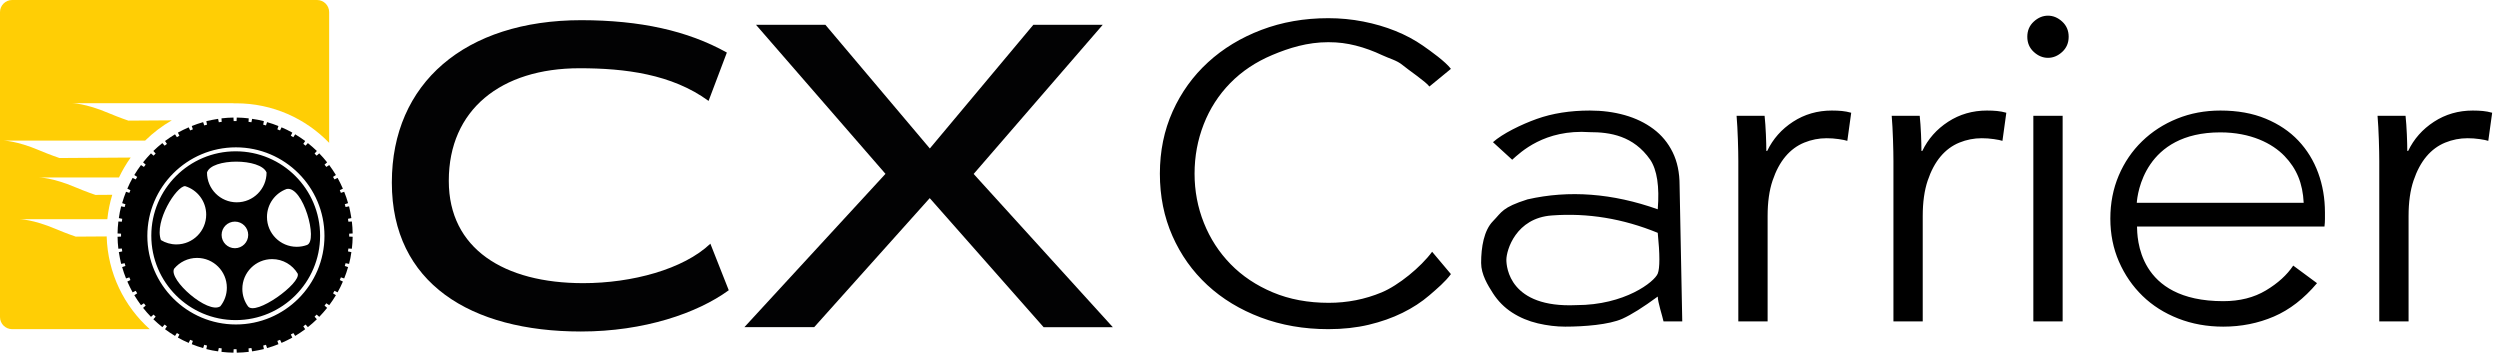
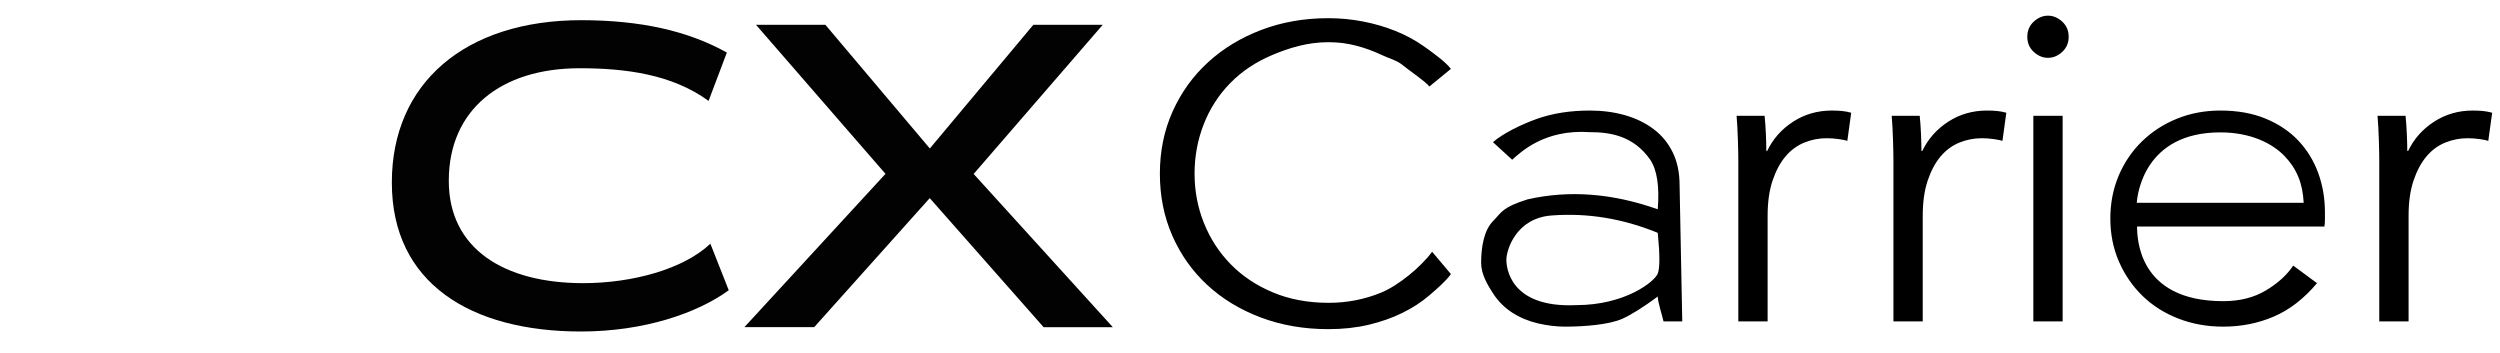
<svg xmlns="http://www.w3.org/2000/svg" width="319px" height="45px" viewBox="0 0 319 45" version="1.1">
  <title>cx-carrier-logo</title>
  <desc>Created with Sketch.</desc>
  <defs />
  <g id="cx-carrier-logo" stroke="none" stroke-width="1" fill="none" fill-rule="evenodd">
    <rect fill="#FFFFFF" x="0" y="0" width="319" height="45" />
    <g id="cx-small-fleet-logo-01" fill-rule="nonzero">
      <g id="Group" transform="translate(49.975, 2.55)" fill="#020203">
        <path d="M42.772,4.156 L40.439,10.326 C35.747,6.897 29.743,6.158 23.98,6.158 C13.922,6.158 7.292,11.474 7.292,20.5 L7.292,20.551 C7.292,29.182 14.33,33.58 24.439,33.58 C30.673,33.58 37.239,31.808 40.668,28.544 L43.014,34.485 C39.011,37.405 32.216,39.75 24.146,39.75 C10.084,39.75 0.025,33.58 0.025,20.768 L0.025,20.717 C0.025,8.083 9.345,0.025 24.21,0.025 C31.693,0.038 37.749,1.351 42.772,4.156 Z" id="Shape" />
        <polygon id="Shape" points="83.183 39.189 68.658 22.731 53.922 39.189 45.014 39.189 63.013 19.633 46.488 0.612 55.343 0.612 68.671 16.395 81.881 0.612 90.736 0.612 74.263 19.646 92.025 39.202 83.183 39.202" />
      </g>
      <g id="Layer_1-Copy" fill="#FFCE05">
-         <path d="M19.109,42 L1.543,42 C0.694,42 0,41.306 0,40.457 L0,1.543 C0,0.694 0.694,0 1.543,0 L40.457,0 C41.306,0 42,0.694 42,1.543 L42,18.228 C38.997,15.116 34.783,13.181 30.118,13.181 C30.01,13.181 29.903,13.182 29.796,13.184 L29.796,13.168 L19.495,13.168 L9.195,13.168 C9.195,13.168 10.892,13.168 13.824,14.416 C15.226,15.007 16.383,15.393 16.383,15.393 L21.921,15.356 C20.677,16.069 19.534,16.939 18.521,17.939 L10.699,17.939 L0.399,17.939 C0.399,17.939 2.096,17.939 5.028,19.187 C6.43,19.778 7.587,20.164 7.587,20.164 L16.674,20.103 C16.104,20.901 15.604,21.751 15.181,22.646 L4.99,22.646 C4.99,22.646 6.687,22.646 9.619,23.893 C11.021,24.485 12.178,24.871 12.178,24.871 L14.325,24.856 C14.019,25.857 13.806,26.898 13.694,27.97 L12.783,27.97 L2.482,27.97 C2.482,27.97 4.179,27.97 7.111,29.217 C8.513,29.809 9.671,30.195 9.671,30.195 L13.612,30.168 C13.745,34.867 15.841,39.075 19.109,42 Z" id="Combined-Shape" />
-       </g>
+         </g>
    </g>
    <g id="Weel3" transform="translate(15, 15)" fill="#000000" fill-rule="nonzero">
-       <path d="M30,14.79 L29.555,14.815 L29.555,15.185 L30,15.21 C29.987,15.732 29.962,16.241 29.898,16.737 L29.453,16.712 L29.402,17.081 L29.835,17.17 C29.771,17.679 29.669,18.176 29.542,18.672 L29.096,18.583 L28.994,18.939 L29.415,19.079 C29.275,19.576 29.109,20.059 28.918,20.53 L28.498,20.39 L28.358,20.734 L28.753,20.925 C28.549,21.396 28.333,21.854 28.078,22.3 L27.683,22.109 L27.493,22.427 L27.862,22.669 C27.594,23.114 27.314,23.534 27.009,23.941 L26.64,23.7 L26.411,23.992 L26.742,24.285 C26.423,24.68 26.092,25.062 25.736,25.431 L25.405,25.138 L25.138,25.405 L25.431,25.736 C25.074,26.092 24.68,26.423 24.285,26.742 L23.992,26.411 L23.7,26.64 L23.941,27.009 C23.534,27.314 23.101,27.594 22.669,27.862 L22.427,27.493 L22.109,27.683 L22.3,28.078 C21.854,28.32 21.396,28.549 20.925,28.753 L20.734,28.358 L20.39,28.498 L20.53,28.918 C20.059,29.109 19.576,29.275 19.079,29.415 L18.939,28.994 L18.583,29.096 L18.672,29.542 C18.176,29.656 17.679,29.758 17.17,29.835 L17.081,29.402 L16.712,29.453 L16.737,29.898 C16.241,29.962 15.732,29.987 15.21,30 L15.185,29.555 L14.815,29.555 L14.79,30 C14.268,29.987 13.759,29.962 13.263,29.898 L13.288,29.453 L12.919,29.402 L12.83,29.835 C12.321,29.771 11.824,29.669 11.328,29.542 L11.417,29.096 L11.061,28.994 L10.921,29.415 C10.424,29.275 9.941,29.109 9.47,28.918 L9.61,28.498 L9.266,28.358 L9.075,28.753 C8.604,28.549 8.146,28.333 7.7,28.078 L7.891,27.683 L7.573,27.493 L7.331,27.862 C6.886,27.594 6.466,27.314 6.059,27.009 L6.3,26.64 L6.008,26.411 L5.715,26.742 C5.32,26.423 4.938,26.092 4.569,25.736 L4.862,25.405 L4.595,25.138 L4.264,25.431 C3.908,25.074 3.577,24.68 3.258,24.285 L3.589,23.992 L3.36,23.7 L2.991,23.941 C2.686,23.534 2.406,23.101 2.138,22.669 L2.507,22.427 L2.317,22.109 L1.922,22.3 C1.68,21.854 1.451,21.396 1.247,20.925 L1.642,20.734 L1.502,20.39 L1.082,20.53 C0.891,20.059 0.725,19.576 0.585,19.079 L1.006,18.939 L0.904,18.583 L0.458,18.672 C0.344,18.176 0.242,17.679 0.165,17.17 L0.598,17.081 L0.547,16.712 L0.102,16.737 C0.038,16.241 0.013,15.732 0,15.21 L0.445,15.185 L0.445,14.815 L0,14.79 C0.013,14.268 0.038,13.759 0.102,13.263 L0.547,13.288 L0.598,12.919 L0.165,12.83 C0.229,12.321 0.331,11.824 0.458,11.328 L0.904,11.417 L1.006,11.061 L0.585,10.921 C0.725,10.424 0.891,9.941 1.082,9.47 L1.502,9.61 L1.642,9.266 L1.247,9.075 C1.451,8.604 1.667,8.146 1.922,7.7 L2.317,7.891 L2.507,7.573 L2.138,7.331 C2.406,6.886 2.686,6.466 2.991,6.059 L3.36,6.3 L3.589,6.008 L3.258,5.715 C3.577,5.32 3.908,4.938 4.264,4.569 L4.595,4.862 L4.862,4.595 L4.569,4.264 C4.926,3.908 5.32,3.577 5.715,3.258 L6.008,3.589 L6.3,3.36 L6.059,2.991 C6.466,2.686 6.899,2.406 7.331,2.138 L7.573,2.507 L7.891,2.317 L7.7,1.922 C8.146,1.68 8.604,1.451 9.075,1.247 L9.266,1.642 L9.61,1.502 L9.47,1.082 C9.941,0.891 10.424,0.725 10.921,0.585 L11.061,1.006 L11.417,0.904 L11.328,0.458 C11.824,0.344 12.321,0.242 12.83,0.165 L12.919,0.598 L13.288,0.547 L13.263,0.102 C13.759,0.038 14.268,0.013 14.79,0 L14.815,0.445 L15.185,0.445 L15.21,0 C15.732,0.013 16.241,0.038 16.737,0.102 L16.712,0.547 L17.081,0.598 L17.17,0.165 C17.679,0.229 18.176,0.331 18.672,0.458 L18.583,0.904 L18.939,1.006 L19.079,0.585 C19.576,0.725 20.059,0.891 20.53,1.082 L20.39,1.502 L20.734,1.642 L20.925,1.247 C21.396,1.451 21.854,1.667 22.3,1.922 L22.109,2.317 L22.427,2.507 L22.669,2.138 C23.114,2.406 23.534,2.686 23.941,2.991 L23.7,3.36 L23.992,3.589 L24.285,3.258 C24.68,3.577 25.062,3.908 25.431,4.264 L25.138,4.595 L25.405,4.862 L25.736,4.569 C26.092,4.926 26.423,5.32 26.742,5.715 L26.411,6.008 L26.64,6.3 L27.009,6.059 C27.314,6.466 27.594,6.899 27.862,7.331 L27.493,7.573 L27.683,7.891 L28.078,7.7 C28.32,8.146 28.549,8.604 28.753,9.075 L28.358,9.266 L28.498,9.61 L28.918,9.47 C29.109,9.941 29.275,10.424 29.415,10.921 L28.994,11.061 L29.096,11.417 L29.542,11.328 C29.656,11.824 29.758,12.321 29.835,12.83 L29.402,12.919 L29.453,13.288 L29.898,13.263 C29.962,13.759 29.987,14.268 30,14.79 Z M15.101,26.402 C21.345,26.402 26.402,21.333 26.402,15.101 C26.402,8.87 21.333,3.801 15.101,3.801 C8.87,3.801 3.801,8.87 3.801,15.101 C3.801,21.333 8.87,26.402 15.101,26.402 Z M15.076,25.845 C9.129,25.845 4.307,21.023 4.307,15.076 C4.307,9.129 9.129,4.307 15.076,4.307 C21.023,4.307 25.845,9.129 25.845,15.076 C25.845,21.023 21.023,25.845 15.076,25.845 Z M14.975,16.672 C15.912,16.672 16.672,15.912 16.672,14.975 C16.672,14.037 15.912,13.277 14.975,13.277 C14.037,13.277 13.277,14.037 13.277,14.975 C13.277,15.912 14.037,16.672 14.975,16.672 Z M13.117,24.08 C13.636,23.43 13.946,22.607 13.946,21.711 C13.946,19.612 12.245,17.91 10.146,17.91 C8.968,17.91 7.915,18.446 7.218,19.287 C6.463,20.697 11.561,25.148 13.117,24.08 Z M22.983,19.907 C22.318,18.801 21.107,18.062 19.723,18.062 C17.624,18.062 15.923,19.764 15.923,21.863 C15.923,22.685 16.184,23.447 16.629,24.069 C17.554,25.411 23.463,21.132 22.983,19.907 Z M22.865,16.491 C23.325,16.491 23.765,16.409 24.173,16.26 C25.628,15.727 23.672,8.677 21.573,9.115 C20.11,9.644 19.065,11.045 19.065,12.69 C19.065,14.789 20.766,16.491 22.865,16.491 Z M15.213,10.815 C17.312,10.815 19.014,9.114 19.014,7.015 C18.278,5.162 11.981,5.162 11.413,7.015 C11.413,9.114 13.114,10.815 15.213,10.815 Z M7.511,16.187 C9.61,16.187 11.311,14.485 11.311,12.386 C11.311,10.672 10.176,9.223 8.617,8.749 C7.511,8.749 4.668,13.23 5.533,15.632 C6.109,15.984 6.786,16.187 7.511,16.187 Z" id="Combined-Shape" />
-     </g>
+       </g>
    <path d="M185.137,34.974 C184.438,35.934 183.38,36.827 182.39,37.68 C181.4,38.533 180.255,39.28 178.954,39.92 C177.654,40.56 176.217,41.067 174.645,41.44 C173.072,41.813 171.354,42 169.49,42 C166.384,42 163.511,41.502 160.871,40.507 C158.231,39.511 155.959,38.133 154.057,36.373 C152.154,34.613 150.669,32.524 149.602,30.107 C148.534,27.689 148,25.04 148,22.16 C148,19.28 148.544,16.631 149.631,14.213 C150.718,11.796 152.222,9.707 154.144,7.947 C156.066,6.187 158.337,4.809 160.958,3.813 C163.579,2.818 166.423,2.32 169.49,2.32 C171.005,2.32 172.49,2.462 173.946,2.747 C175.402,3.031 176.77,3.431 178.052,3.947 C179.333,4.462 180.498,5.084 181.546,5.813 C182.594,6.542 184.438,7.861 185.137,8.786 L182.39,11.04 C181.963,10.436 179.673,8.898 178.954,8.293 C178.236,7.689 177.275,7.476 176.304,7.013 C175.334,6.551 174.13,6.098 172.985,5.813 C171.839,5.529 170.81,5.384 169.49,5.384 C166.811,5.384 164.472,6.124 162.356,7.013 C160.24,7.902 158.444,9.102 156.969,10.613 C155.493,12.124 154.368,13.876 153.591,15.867 C152.814,17.858 152.426,19.956 152.426,22.16 C152.426,24.364 152.824,26.462 153.62,28.453 C154.416,30.444 155.552,32.196 157.027,33.707 C158.503,35.218 160.298,36.418 162.414,37.307 C164.53,38.196 166.908,38.64 169.549,38.64 C171.917,38.64 174.169,38.196 176.304,37.307 C178.44,36.418 181.302,34.081 182.739,32.125 L185.137,34.974 Z M210.572,20.383 C208.423,17.3 205.423,16.863 202.865,16.863 C197.054,16.46 194.004,19.449 192.956,20.383 L190.502,18.141 C191.718,17.057 194.109,15.881 196.101,15.171 C198.094,14.461 200.348,14.106 202.865,14.106 C204.458,14.106 205.947,14.302 207.331,14.694 C208.715,15.087 209.932,15.675 210.98,16.46 C212.029,17.244 212.847,18.234 213.434,19.43 C214.021,20.626 214.315,22.027 214.315,23.633 L214.656,41.007 L212.263,41.007 C212.137,40.372 211.529,38.551 211.529,37.841 C209.655,39.217 208.152,40.16 207.019,40.67 C205.321,41.436 202.11,41.68 199.719,41.68 C198.586,41.68 197.423,41.54 196.227,41.26 C195.032,40.979 193.941,40.522 192.956,39.887 C191.97,39.251 191.152,38.429 190.502,37.421 C189.852,36.412 188.992,35.011 188.992,33.553 C188.992,31.536 189.349,29.4 190.502,28.223 C191.655,27.046 191.655,26.471 194.913,25.44 C200.214,24.236 205.753,24.657 211.529,26.705 C211.761,23.795 211.442,21.687 210.572,20.383 Z M198.019,27.492 C193.427,27.813 192.213,31.919 192.213,33.152 C192.213,34.086 192.622,39.326 201.14,38.934 C207.331,38.934 211.114,35.956 211.529,34.91 C211.805,34.212 211.805,32.479 211.529,29.71 C207.089,27.89 202.586,27.151 198.019,27.492 Z M221.809,20.551 C221.809,19.841 221.791,18.926 221.754,17.805 C221.717,16.684 221.662,15.675 221.589,14.778 L225.163,14.778 C225.236,15.488 225.291,16.273 225.328,17.132 C225.364,17.992 225.383,18.701 225.383,19.262 L225.493,19.262 C226.226,17.73 227.325,16.488 228.791,15.535 C230.258,14.582 231.907,14.106 233.74,14.106 C234.216,14.106 234.647,14.124 235.032,14.162 C235.417,14.199 235.811,14.274 236.214,14.386 L235.719,17.973 C235.499,17.898 235.132,17.823 234.619,17.749 C234.106,17.674 233.593,17.637 233.08,17.637 C232.09,17.637 231.137,17.823 230.221,18.197 C229.305,18.571 228.507,19.159 227.829,19.962 C227.151,20.766 226.601,21.793 226.18,23.045 C225.758,24.297 225.548,25.801 225.548,27.557 L225.548,41.007 L221.809,41.007 L221.809,20.551 Z M241.602,20.551 C241.602,19.841 241.584,18.926 241.547,17.805 C241.51,16.684 241.455,15.675 241.382,14.778 L244.956,14.778 C245.029,15.488 245.084,16.273 245.121,17.132 C245.157,17.992 245.176,18.701 245.176,19.262 L245.286,19.262 C246.019,17.73 247.118,16.488 248.584,15.535 C250.051,14.582 251.7,14.106 253.533,14.106 C254.009,14.106 254.44,14.124 254.825,14.162 C255.21,14.199 255.604,14.274 256.007,14.386 L255.512,17.973 C255.292,17.898 254.925,17.823 254.412,17.749 C253.899,17.674 253.386,17.637 252.873,17.637 C251.883,17.637 250.93,17.823 250.014,18.197 C249.098,18.571 248.3,19.159 247.622,19.962 C246.944,20.766 246.394,21.793 245.973,23.045 C245.551,24.297 245.341,25.801 245.341,27.557 L245.341,41.007 L241.602,41.007 L241.602,20.551 Z M263.193,41.007 L259.454,41.007 L259.454,14.778 L263.193,14.778 L263.193,41.007 Z M263.962,4.69 C263.962,5.475 263.687,6.119 263.138,6.624 C262.588,7.128 261.983,7.38 261.323,7.38 C260.664,7.38 260.059,7.128 259.509,6.624 C258.959,6.119 258.684,5.475 258.684,4.69 C258.684,3.906 258.959,3.261 259.509,2.757 C260.059,2.252 260.664,2 261.323,2 C261.983,2 262.588,2.252 263.138,2.757 C263.687,3.261 263.962,3.906 263.962,4.69 Z M293.95,25.875 C293.831,23.409 293.069,21.532 291.501,19.906 C289.934,18.281 287.174,16.891 283.312,16.891 C273.644,16.891 272.732,24.754 272.653,25.875 L293.95,25.875 Z M296.663,27.108 L296.663,27.949 C296.663,28.248 296.643,28.565 296.603,28.902 L272.682,28.902 C272.722,30.209 272.682,38.429 283.685,38.429 C285.789,38.429 287.604,37.972 289.132,37.056 C290.66,36.141 291.821,35.085 292.615,33.89 L295.651,36.132 C293.984,38.112 292.149,39.532 290.144,40.391 C288.14,41.25 285.987,41.68 283.685,41.68 C281.622,41.68 279.707,41.334 277.941,40.643 C276.174,39.952 274.656,38.99 273.387,37.757 C272.117,36.524 271.114,35.067 270.38,33.385 C269.646,31.704 269.279,29.873 269.279,27.893 C269.279,25.913 269.636,24.082 270.35,22.4 C271.065,20.719 272.057,19.262 273.327,18.029 C274.597,16.796 276.085,15.834 277.792,15.143 C279.498,14.451 281.344,14.106 283.328,14.106 C285.511,14.106 287.436,14.451 289.103,15.143 C290.769,15.834 292.158,16.768 293.27,17.945 C294.381,19.122 295.224,20.495 295.8,22.064 C296.375,23.633 296.663,25.315 296.663,27.108 Z M303.595,20.551 C303.595,19.841 303.577,18.926 303.54,17.805 C303.503,16.684 303.448,15.675 303.375,14.778 L306.949,14.778 C307.022,15.488 307.077,16.273 307.114,17.132 C307.15,17.992 307.169,18.701 307.169,19.262 L307.279,19.262 C308.012,17.73 309.111,16.488 310.578,15.535 C312.044,14.582 313.693,14.106 315.526,14.106 C316.002,14.106 316.433,14.124 316.818,14.162 C317.203,14.199 317.597,14.274 318,14.386 L317.505,17.973 C317.285,17.898 316.919,17.823 316.406,17.749 C315.892,17.674 315.379,17.637 314.866,17.637 C313.876,17.637 312.923,17.823 312.007,18.197 C311.091,18.571 310.294,19.159 309.615,19.962 C308.937,20.766 308.388,21.793 307.966,23.045 C307.545,24.297 307.334,25.801 307.334,27.557 L307.334,41.007 L303.595,41.007 L303.595,20.551 Z" id="Carrier" fill="#000000" />
  </g>
</svg>